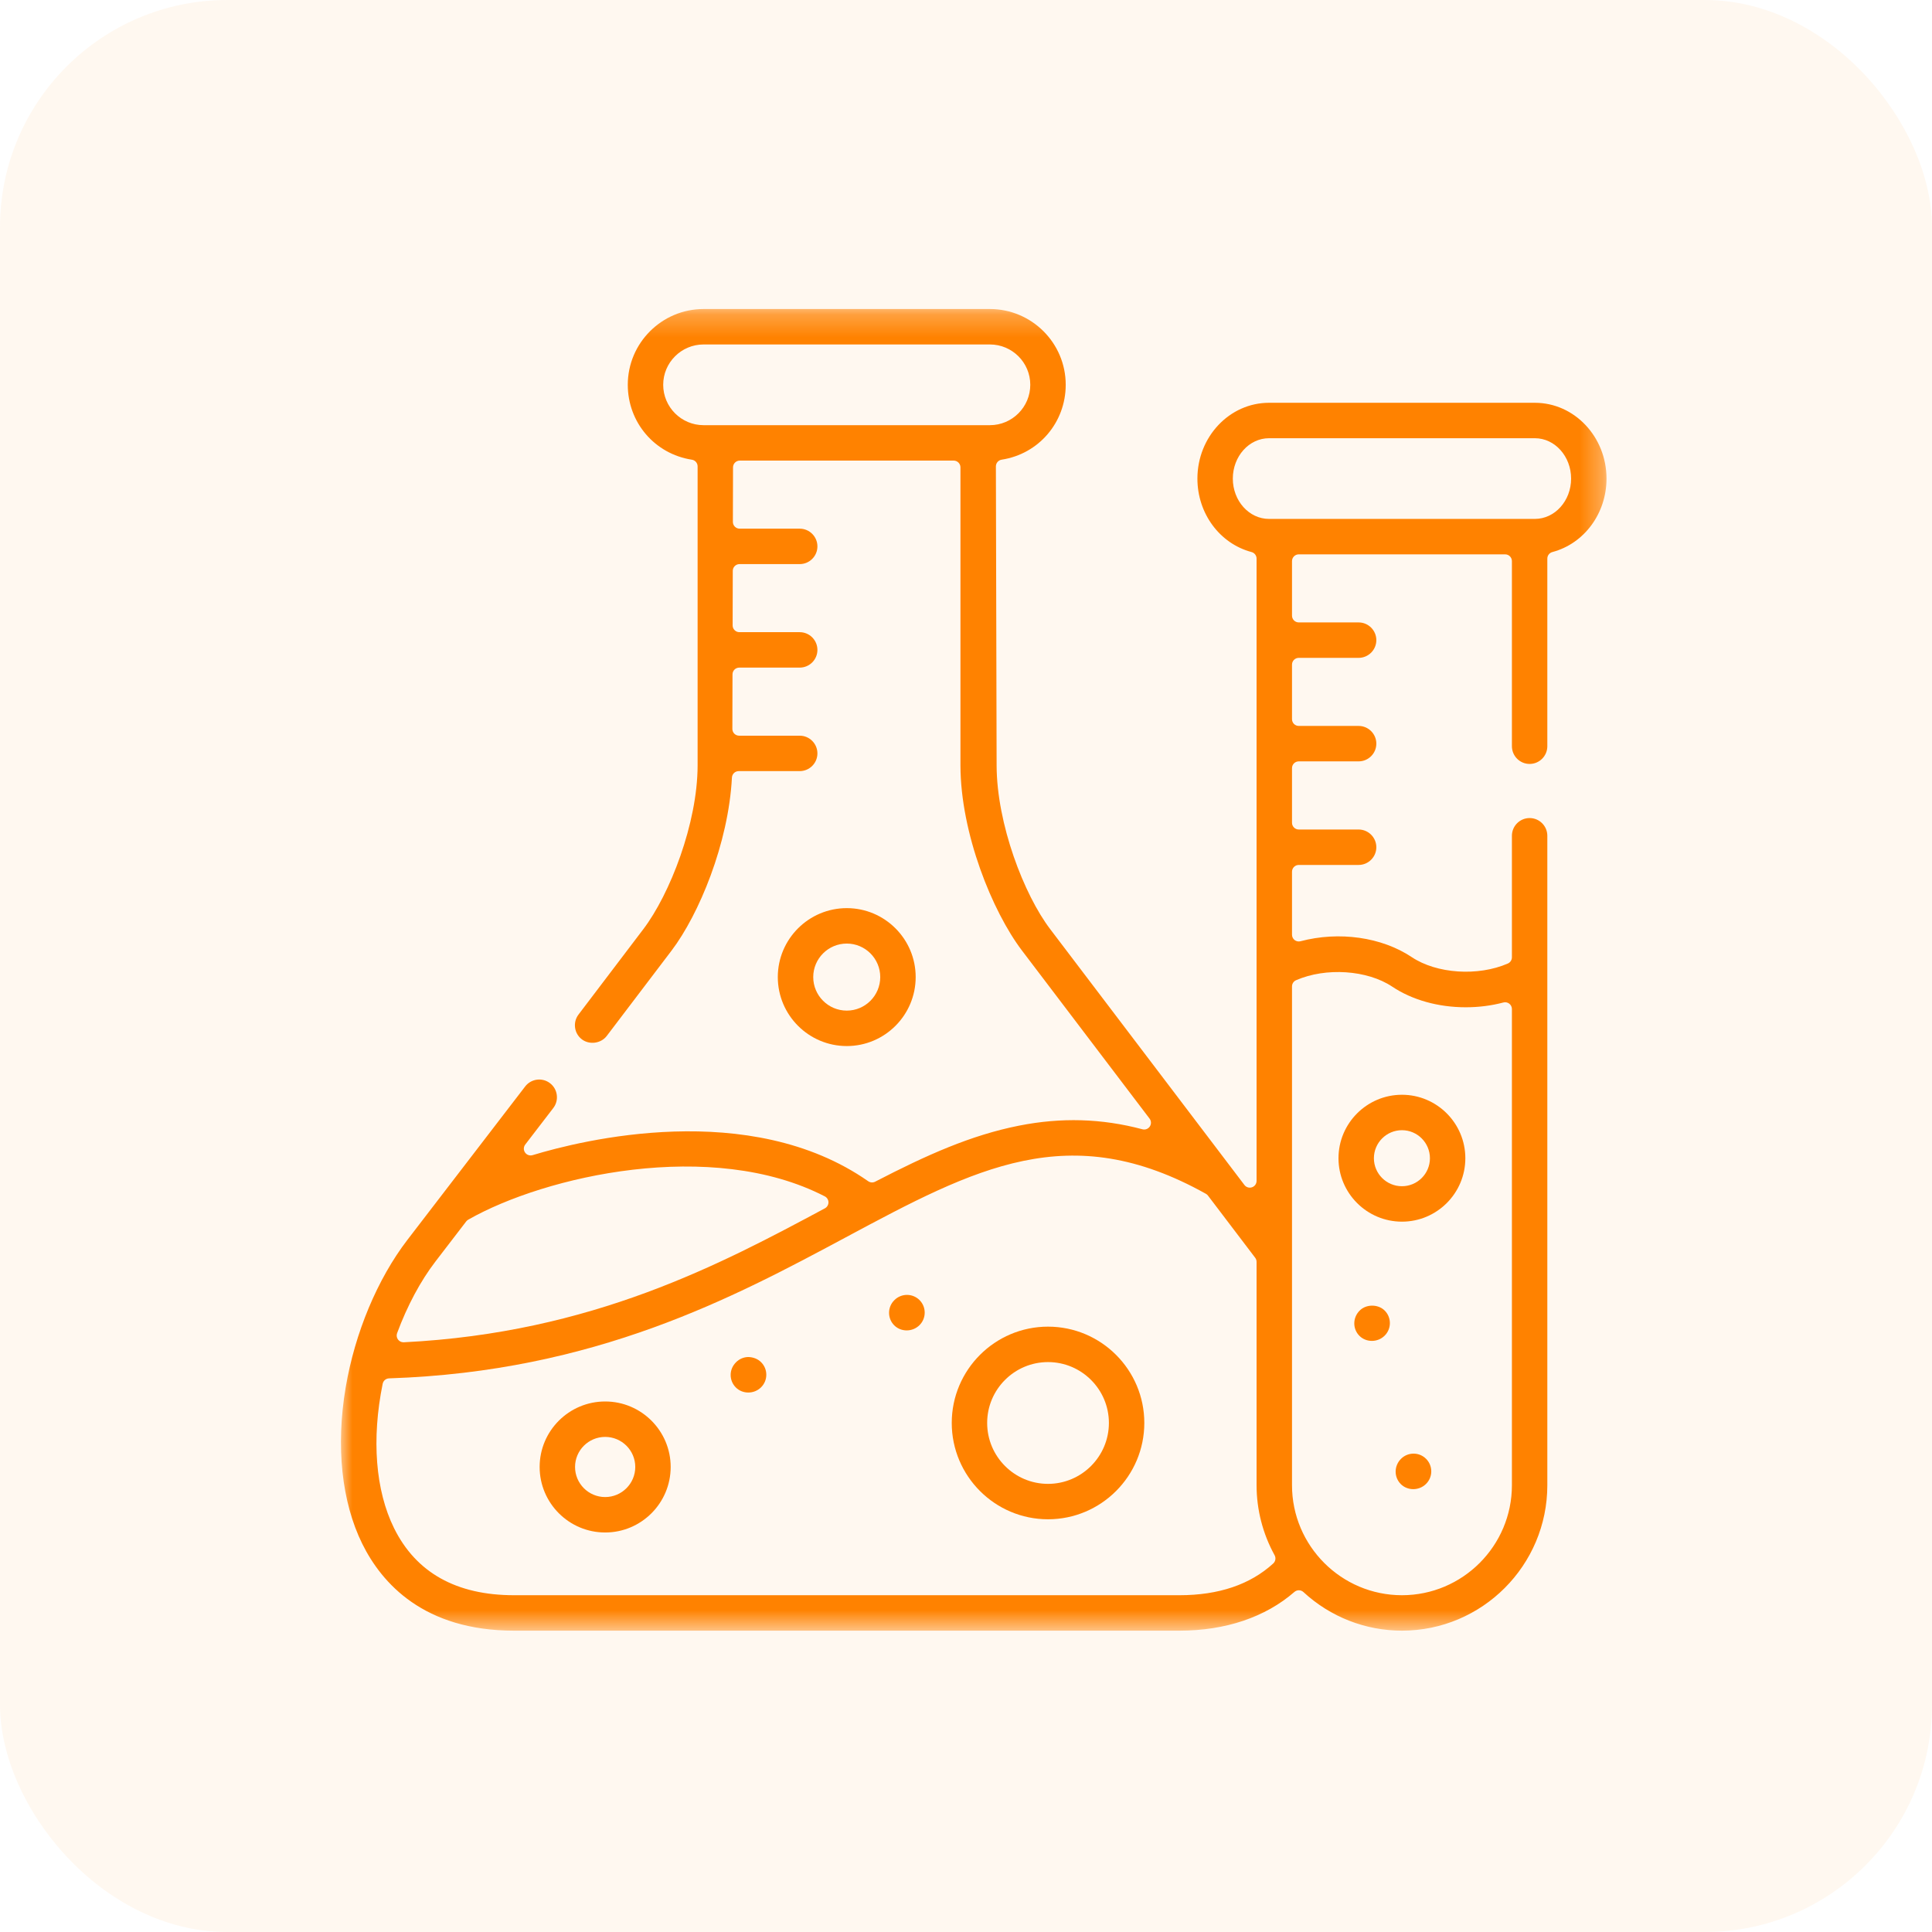
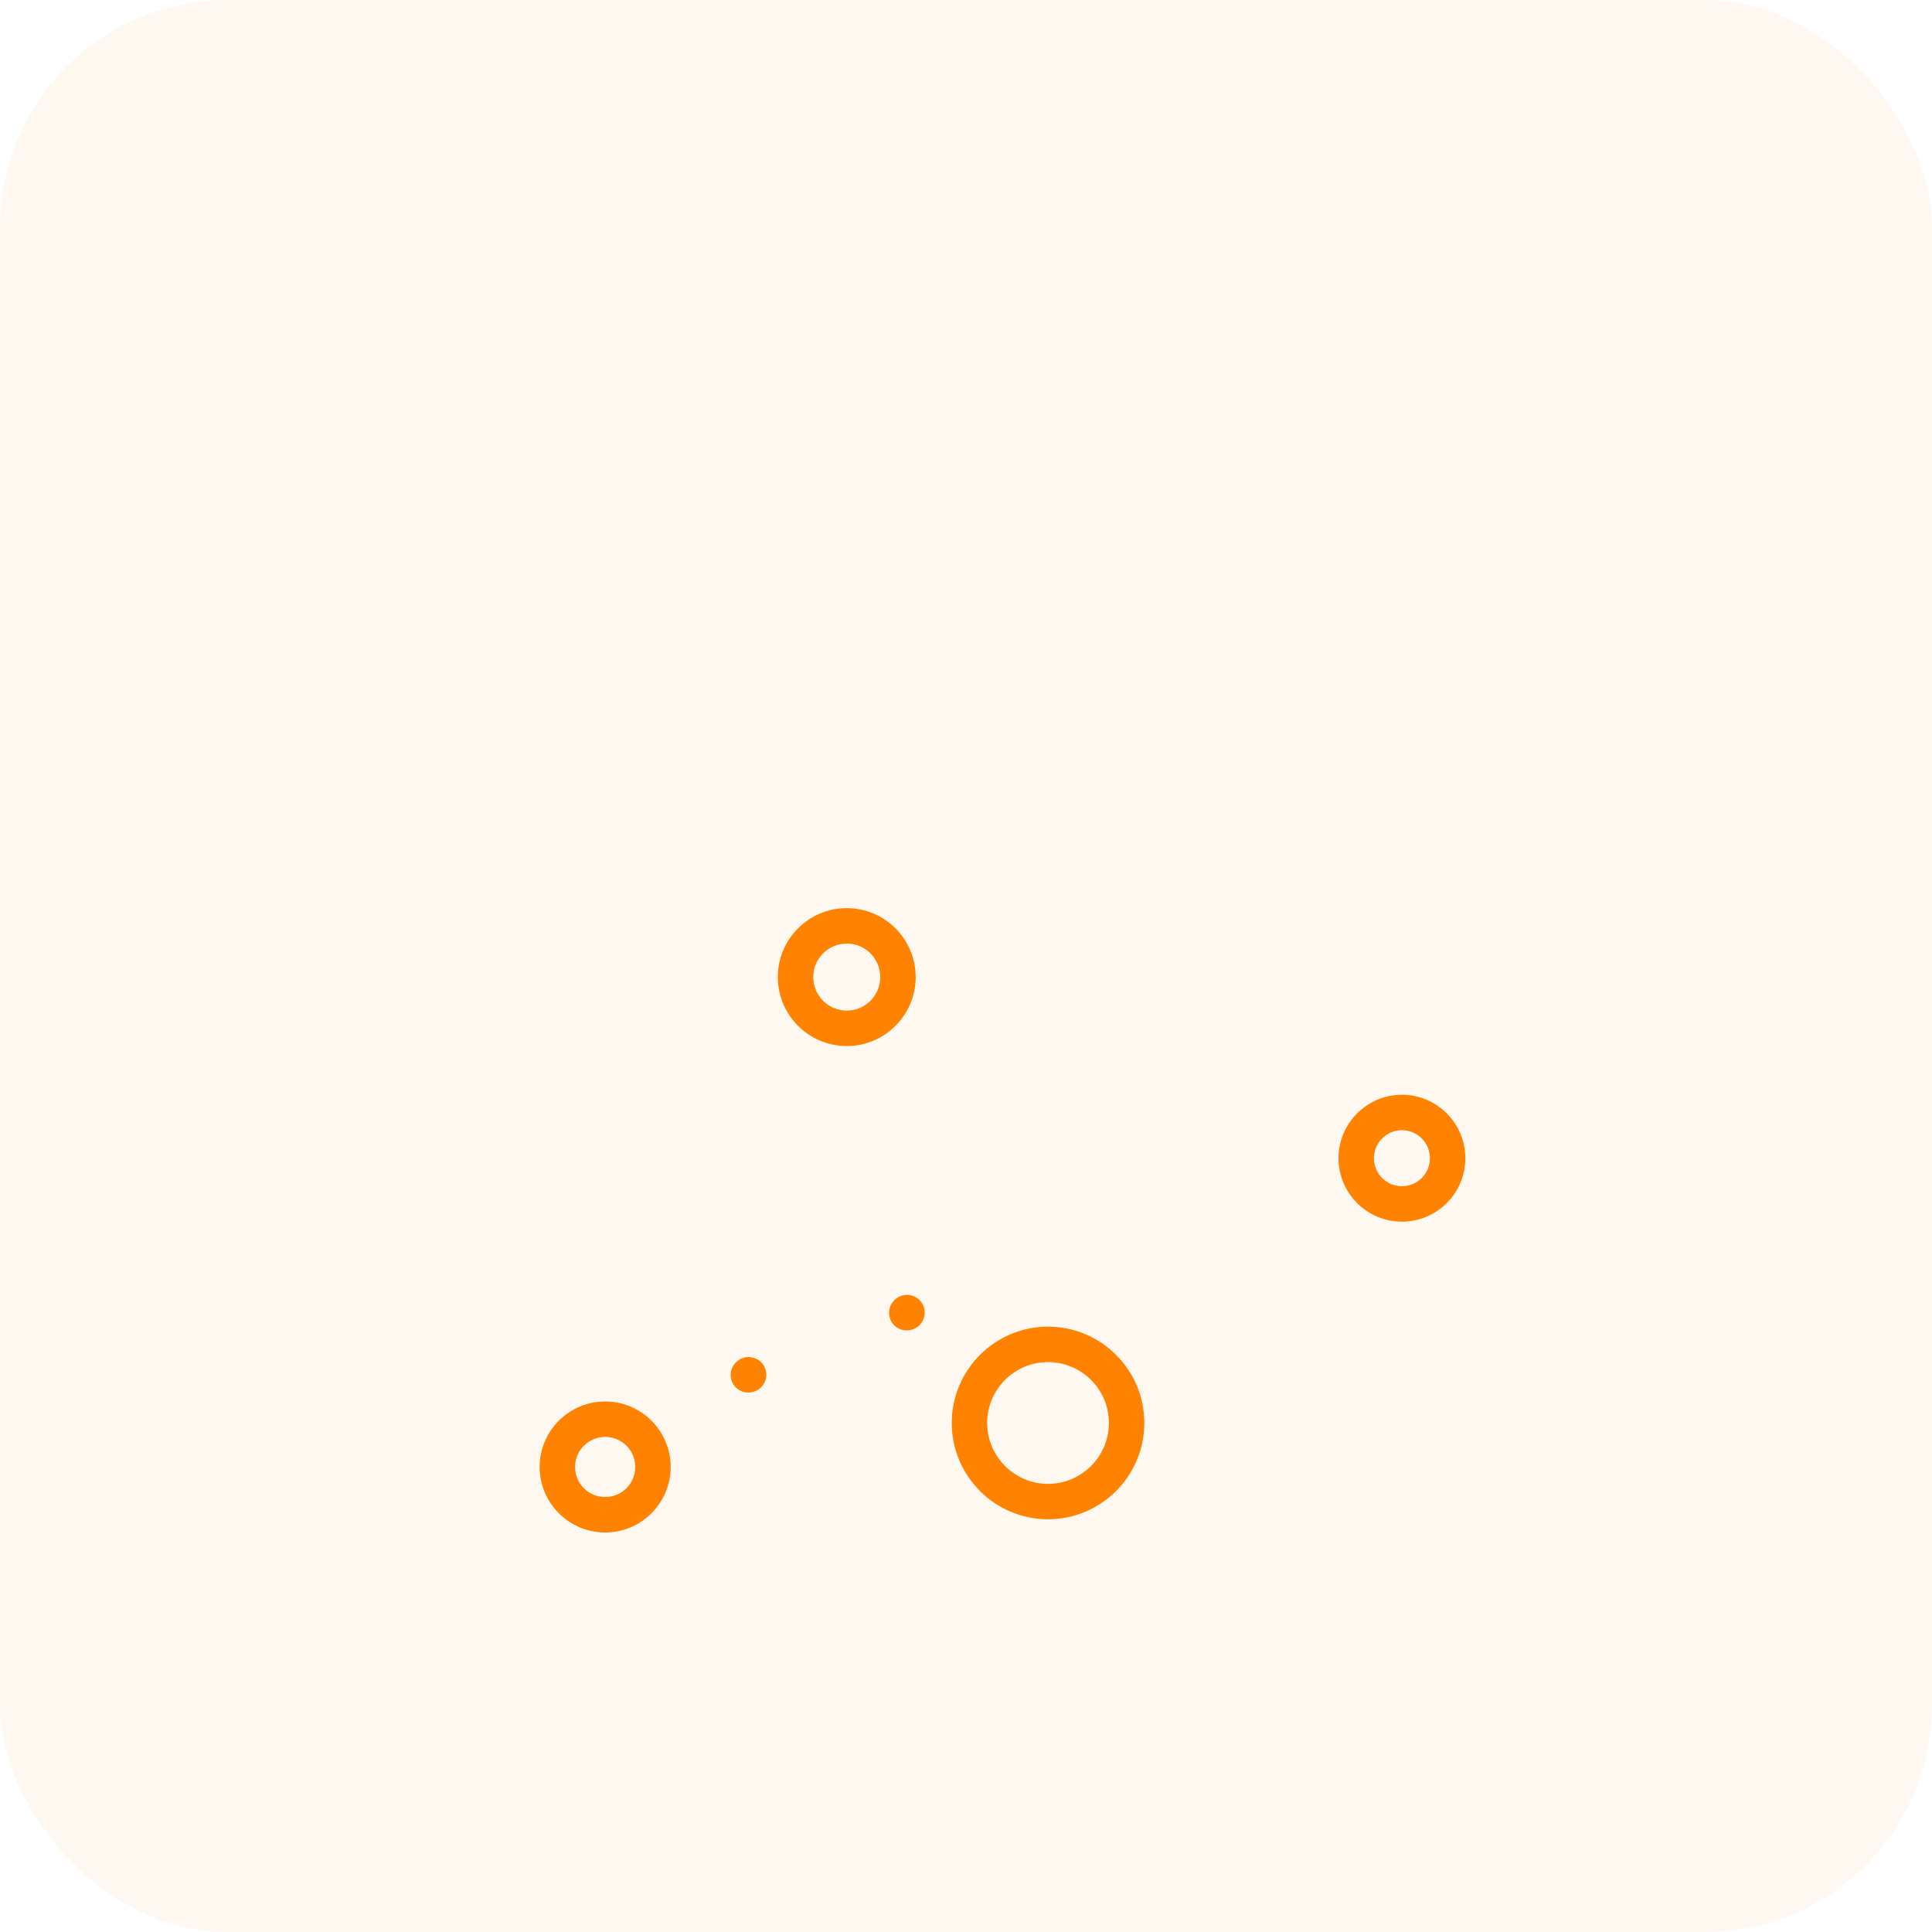
<svg xmlns="http://www.w3.org/2000/svg" xmlns:xlink="http://www.w3.org/1999/xlink" width="85px" height="85px" viewBox="0 0 85 85" version="1.1">
  <title>92403B59-67FB-4633-BBF6-3AEB5B31188B</title>
  <desc>Created with sketchtool.</desc>
  <defs>
-     <polygon id="path-1" points="0 0.259 55.679 0.259 55.679 58.404 0 58.404" />
-   </defs>
+     </defs>
  <g id="LP-Fabricacion" stroke="none" stroke-width="1" fill="none" fill-rule="evenodd">
    <g id="LP-FABRICACION" transform="translate(-1283, -1613)">
      <g id="ico-fabricacion-saqqara-farma" transform="translate(1283, 1613)">
        <g id="ico-saqqara-web-servicios-soporte-copy-2" fill="#FF8200" fill-opacity="0.1" opacity="0.6">
          <rect id="Rectangle-Copy-11" x="0" y="0" width="85" height="85" rx="10" />
        </g>
        <g id="Group-20" transform="translate(15, 13)">
          <path d="M17.926,46.703 C17.722,46.705 17.531,46.786 17.386,46.93 C17.229,47.086 17.146,47.282 17.146,47.49 C17.145,47.698 17.226,47.894 17.373,48.042 C17.668,48.339 18.174,48.343 18.484,48.036 C18.632,47.888 18.714,47.693 18.714,47.485 C18.715,47.276 18.634,47.081 18.487,46.933 C18.338,46.782 18.137,46.711 17.926,46.703" id="Fill-1" fill="#FF8200" />
          <path d="M24.903,43.97 C24.704,43.97 24.504,44.046 24.352,44.198 L24.343,44.207 C24.039,44.511 24.039,45.006 24.343,45.31 C24.64,45.607 25.146,45.609 25.455,45.3 C25.602,45.153 25.683,44.958 25.683,44.749 C25.683,44.541 25.602,44.345 25.455,44.198 C25.303,44.046 25.103,43.97 24.903,43.97" id="Fill-3" fill="#FF8200" />
          <path d="M20.779,29.987 C20.779,29.174 21.441,28.513 22.255,28.513 C23.067,28.513 23.727,29.174 23.727,29.987 C23.727,30.801 23.067,31.463 22.255,31.463 C21.441,31.463 20.779,30.801 20.779,29.987 M25.286,29.987 C25.286,28.314 23.926,26.954 22.255,26.954 C20.582,26.954 19.22,28.314 19.22,29.987 C19.22,31.661 20.582,33.022 22.255,33.022 C23.926,33.022 25.286,31.661 25.286,29.987" id="Fill-5" fill="#FF8200" />
          <path d="M31.108,52.284 C29.632,52.284 28.431,51.081 28.431,49.603 C28.431,48.127 29.632,46.926 31.108,46.926 C32.584,46.926 33.787,48.127 33.787,49.603 C33.787,51.081 32.584,52.284 31.108,52.284 M31.108,45.367 C28.773,45.367 26.873,47.267 26.873,49.603 C26.873,51.94 28.773,53.842 31.108,53.842 C33.444,53.842 35.345,51.94 35.345,49.603 C35.345,47.267 33.444,45.367 31.108,45.367" id="Fill-7" fill="#FF8200" />
          <path d="M11.625,52.864 C10.894,52.864 10.3,52.27 10.3,51.54 C10.3,50.811 10.894,50.218 11.625,50.218 C12.355,50.218 12.949,50.811 12.949,51.54 C12.949,52.27 12.355,52.864 11.625,52.864 M11.625,48.659 C10.035,48.659 8.742,49.951 8.742,51.54 C8.742,53.13 10.035,54.423 11.625,54.423 C13.214,54.423 14.507,53.13 14.507,51.54 C14.507,49.951 13.214,48.659 11.625,48.659" id="Fill-9" fill="#FF8200" />
-           <path d="M45.37,44.443 C45.167,44.443 44.963,44.515 44.82,44.66 C44.506,44.973 44.506,45.468 44.81,45.772 C45.106,46.068 45.612,46.071 45.921,45.761 C46.225,45.458 46.225,44.963 45.921,44.66 C45.777,44.515 45.573,44.443 45.37,44.443" id="Fill-11" fill="#FF8200" />
-           <path d="M47.192,50.954 L47.19,50.954 C46.983,50.954 46.788,51.034 46.64,51.181 C46.326,51.493 46.325,51.988 46.628,52.293 C46.924,52.59 47.43,52.594 47.74,52.286 C47.887,52.139 47.969,51.944 47.97,51.735 C47.97,51.527 47.889,51.331 47.743,51.184 C47.596,51.036 47.401,50.954 47.192,50.954" id="Fill-13" fill="#FF8200" />
          <path d="M46.68,36.724 C47.359,36.724 47.911,37.278 47.911,37.958 C47.911,38.637 47.359,39.189 46.68,39.189 C45.999,39.189 45.446,38.637 45.446,37.958 C45.446,37.278 45.999,36.724 46.68,36.724 M46.68,40.748 C48.218,40.748 49.469,39.497 49.469,37.958 C49.469,36.418 48.218,35.165 46.68,35.165 C45.141,35.165 43.888,36.418 43.888,37.958 C43.888,39.497 45.141,40.748 46.68,40.748" id="Fill-15" fill="#FF8200" />
          <g id="Group-19" transform="translate(0, 0.338)">
            <mask id="mask-2" fill="white">
              <use xlink:href="#path-1" />
            </mask>
            <g id="Clip-18" />
-             <path d="M52.529,9.492 L40.831,9.492 C39.953,9.492 39.239,8.697 39.239,7.719 C39.239,6.739 39.953,5.942 40.831,5.942 L52.529,5.942 C53.407,5.942 54.122,6.739 54.122,7.719 C54.122,8.697 53.407,9.492 52.529,9.492 Z M42.022,29.787 C43.334,29.216 45.15,29.337 46.247,30.067 C47.125,30.655 48.275,30.978 49.487,30.978 C50.058,30.978 50.615,30.907 51.144,30.767 C51.232,30.743 51.328,30.763 51.401,30.819 C51.474,30.875 51.518,30.962 51.518,31.055 L51.518,52.006 C51.518,54.674 49.347,56.845 46.68,56.845 C44.013,56.845 41.843,54.674 41.843,52.006 L41.843,30.061 C41.843,29.941 41.913,29.834 42.022,29.787 Z M41.017,55.448 C40.006,56.375 38.618,56.845 36.892,56.845 L7.614,56.845 C5.078,56.845 3.302,55.851 2.335,53.891 C1.519,52.236 1.342,49.981 1.836,47.542 C1.864,47.407 1.98,47.308 2.119,47.304 C11.187,47.007 17.293,43.735 22.199,41.106 C27.921,38.041 32.052,35.827 38.056,39.185 C38.092,39.204 38.123,39.232 38.147,39.265 L40.224,41.999 C40.263,42.051 40.284,42.114 40.284,42.179 L40.284,52.006 C40.284,53.08 40.558,54.144 41.077,55.085 C41.143,55.205 41.118,55.356 41.017,55.448 Z M2.471,45.315 C2.917,44.11 3.501,43.019 4.161,42.159 L5.512,40.399 C5.536,40.368 5.566,40.342 5.601,40.322 C8.987,38.392 16.314,36.731 21.287,39.297 C21.386,39.347 21.448,39.449 21.449,39.559 C21.449,39.67 21.389,39.772 21.291,39.824 C16.736,42.265 11.067,45.302 2.765,45.717 C2.76,45.717 2.755,45.717 2.75,45.717 C2.655,45.717 2.566,45.672 2.51,45.595 C2.45,45.514 2.436,45.41 2.471,45.315 Z M15.954,5.368 C14.975,5.368 14.178,4.57 14.178,3.591 C14.178,2.613 14.975,1.817 15.954,1.817 L28.552,1.817 C29.531,1.817 30.328,2.613 30.328,3.591 C30.328,4.57 29.531,5.368 28.552,5.368 L15.954,5.368 Z M52.529,4.383 L40.831,4.383 C39.094,4.383 37.681,5.88 37.681,7.719 C37.681,9.249 38.66,10.578 40.063,10.95 C40.193,10.985 40.284,11.103 40.284,11.238 L40.284,38.616 C40.284,38.744 40.203,38.857 40.081,38.898 C39.959,38.939 39.827,38.898 39.749,38.796 L31.205,27.541 C30.051,26.023 28.854,22.915 28.847,20.342 L28.815,7.182 C28.815,7.034 28.922,6.909 29.067,6.886 C30.701,6.635 31.887,5.248 31.887,3.59 C31.887,1.753 30.391,0.258 28.552,0.258 L15.954,0.258 C14.116,0.258 12.62,1.753 12.62,3.591 C12.62,5.249 13.806,6.635 15.439,6.887 C15.585,6.909 15.692,7.034 15.692,7.181 L15.692,20.342 C15.687,22.885 14.474,25.999 13.304,27.541 L10.452,31.298 C10.326,31.464 10.273,31.669 10.301,31.875 C10.329,32.082 10.436,32.264 10.602,32.39 C10.932,32.641 11.442,32.571 11.693,32.241 L14.546,28.484 C15.752,26.894 17.051,23.768 17.202,20.871 C17.211,20.712 17.341,20.588 17.5,20.588 L20.183,20.588 C20.613,20.588 20.963,20.239 20.963,19.809 C20.963,19.379 20.613,19.029 20.183,19.029 L17.519,19.029 C17.44,19.029 17.364,18.998 17.308,18.942 C17.252,18.886 17.221,18.81 17.221,18.731 L17.227,16.331 C17.227,16.167 17.361,16.034 17.525,16.034 L20.184,16.034 C20.613,16.034 20.963,15.685 20.963,15.255 C20.963,14.825 20.613,14.475 20.184,14.475 L17.531,14.475 C17.451,14.475 17.376,14.444 17.32,14.387 C17.264,14.332 17.232,14.256 17.233,14.177 L17.239,11.777 C17.239,11.613 17.372,11.48 17.536,11.48 L20.184,11.48 C20.613,11.48 20.963,11.131 20.963,10.701 C20.963,10.271 20.613,9.921 20.184,9.921 L17.542,9.921 C17.463,9.921 17.387,9.89 17.331,9.834 C17.275,9.778 17.244,9.702 17.244,9.623 L17.25,7.223 C17.251,7.059 17.383,6.926 17.548,6.926 L26.958,6.926 C27.123,6.926 27.256,7.06 27.256,7.224 L27.256,20.346 C27.263,23.326 28.657,26.763 29.964,28.484 L35.577,35.877 C35.654,35.978 35.658,36.118 35.587,36.223 C35.516,36.329 35.387,36.379 35.263,36.346 C33.469,35.869 31.691,35.818 29.828,36.187 C27.721,36.605 25.776,37.474 23.504,38.651 C23.406,38.702 23.288,38.694 23.197,38.631 C17.981,34.986 10.577,36.831 8.432,37.484 C8.307,37.521 8.173,37.474 8.1,37.368 C8.026,37.262 8.03,37.12 8.109,37.017 L9.342,35.411 C9.469,35.245 9.524,35.041 9.496,34.834 C9.469,34.627 9.363,34.444 9.198,34.318 C8.858,34.057 8.369,34.12 8.106,34.461 L2.925,41.21 C1.605,42.931 0.615,45.299 0.208,47.707 C-0.23,50.296 0.029,52.737 0.937,54.58 C1.798,56.325 3.654,58.404 7.614,58.404 L36.892,58.404 C38.917,58.404 40.666,57.814 41.949,56.7 C42.005,56.651 42.075,56.627 42.144,56.627 C42.217,56.627 42.29,56.654 42.347,56.707 C43.531,57.801 45.07,58.404 46.68,58.404 C50.207,58.404 53.076,55.534 53.076,52.006 L53.076,23.433 C53.076,23.003 52.727,22.653 52.297,22.653 C51.867,22.653 51.518,23.003 51.518,23.433 L51.518,28.779 C51.518,28.898 51.447,29.005 51.339,29.053 C50.024,29.625 48.208,29.504 47.112,28.772 C45.792,27.891 43.917,27.623 42.216,28.073 C42.128,28.096 42.032,28.078 41.958,28.021 C41.886,27.965 41.843,27.878 41.843,27.785 L41.843,25.014 C41.843,24.85 41.976,24.716 42.141,24.716 L44.773,24.716 C45.203,24.716 45.553,24.366 45.553,23.937 C45.553,23.507 45.203,23.157 44.773,23.157 L42.141,23.157 C41.976,23.157 41.843,23.024 41.843,22.859 L41.843,20.457 C41.843,20.292 41.976,20.159 42.141,20.159 L44.773,20.159 C45.203,20.159 45.553,19.81 45.553,19.379 C45.553,18.95 45.203,18.6 44.773,18.6 L42.141,18.6 C41.976,18.6 41.843,18.467 41.843,18.302 L41.843,15.903 C41.843,15.738 41.976,15.605 42.141,15.605 L44.773,15.605 C45.203,15.605 45.553,15.255 45.553,14.826 C45.553,14.396 45.203,14.046 44.773,14.046 L42.141,14.046 C41.976,14.046 41.843,13.912 41.843,13.748 L41.843,11.349 C41.843,11.184 41.976,11.051 42.141,11.051 L51.22,11.051 C51.384,11.051 51.518,11.184 51.518,11.349 L51.518,19.492 C51.518,19.922 51.867,20.272 52.297,20.272 C52.727,20.272 53.076,19.922 53.076,19.492 L53.076,11.238 C53.076,11.103 53.167,10.985 53.298,10.95 C54.7,10.578 55.68,9.249 55.68,7.719 C55.68,5.88 54.267,4.383 52.529,4.383 Z" id="Fill-17" fill="#FF8200" mask="url(#mask-2)" />
+             <path d="M52.529,9.492 L40.831,9.492 C39.953,9.492 39.239,8.697 39.239,7.719 C39.239,6.739 39.953,5.942 40.831,5.942 L52.529,5.942 C53.407,5.942 54.122,6.739 54.122,7.719 C54.122,8.697 53.407,9.492 52.529,9.492 Z M42.022,29.787 C43.334,29.216 45.15,29.337 46.247,30.067 C47.125,30.655 48.275,30.978 49.487,30.978 C50.058,30.978 50.615,30.907 51.144,30.767 C51.232,30.743 51.328,30.763 51.401,30.819 C51.474,30.875 51.518,30.962 51.518,31.055 L51.518,52.006 C51.518,54.674 49.347,56.845 46.68,56.845 C44.013,56.845 41.843,54.674 41.843,52.006 L41.843,30.061 C41.843,29.941 41.913,29.834 42.022,29.787 Z M41.017,55.448 C40.006,56.375 38.618,56.845 36.892,56.845 L7.614,56.845 C5.078,56.845 3.302,55.851 2.335,53.891 C1.519,52.236 1.342,49.981 1.836,47.542 C1.864,47.407 1.98,47.308 2.119,47.304 C11.187,47.007 17.293,43.735 22.199,41.106 C27.921,38.041 32.052,35.827 38.056,39.185 C38.092,39.204 38.123,39.232 38.147,39.265 L40.224,41.999 C40.263,42.051 40.284,42.114 40.284,42.179 L40.284,52.006 C40.284,53.08 40.558,54.144 41.077,55.085 C41.143,55.205 41.118,55.356 41.017,55.448 Z M2.471,45.315 C2.917,44.11 3.501,43.019 4.161,42.159 L5.512,40.399 C5.536,40.368 5.566,40.342 5.601,40.322 C8.987,38.392 16.314,36.731 21.287,39.297 C21.386,39.347 21.448,39.449 21.449,39.559 C21.449,39.67 21.389,39.772 21.291,39.824 C16.736,42.265 11.067,45.302 2.765,45.717 C2.76,45.717 2.755,45.717 2.75,45.717 C2.655,45.717 2.566,45.672 2.51,45.595 C2.45,45.514 2.436,45.41 2.471,45.315 Z M15.954,5.368 C14.975,5.368 14.178,4.57 14.178,3.591 C14.178,2.613 14.975,1.817 15.954,1.817 L28.552,1.817 C29.531,1.817 30.328,2.613 30.328,3.591 C30.328,4.57 29.531,5.368 28.552,5.368 L15.954,5.368 Z M52.529,4.383 L40.831,4.383 C39.094,4.383 37.681,5.88 37.681,7.719 C37.681,9.249 38.66,10.578 40.063,10.95 C40.193,10.985 40.284,11.103 40.284,11.238 L40.284,38.616 C40.284,38.744 40.203,38.857 40.081,38.898 C39.959,38.939 39.827,38.898 39.749,38.796 L31.205,27.541 C30.051,26.023 28.854,22.915 28.847,20.342 L28.815,7.182 C28.815,7.034 28.922,6.909 29.067,6.886 C30.701,6.635 31.887,5.248 31.887,3.59 C31.887,1.753 30.391,0.258 28.552,0.258 L15.954,0.258 C14.116,0.258 12.62,1.753 12.62,3.591 C12.62,5.249 13.806,6.635 15.439,6.887 C15.585,6.909 15.692,7.034 15.692,7.181 L15.692,20.342 C15.687,22.885 14.474,25.999 13.304,27.541 L10.452,31.298 C10.326,31.464 10.273,31.669 10.301,31.875 C10.329,32.082 10.436,32.264 10.602,32.39 C10.932,32.641 11.442,32.571 11.693,32.241 L14.546,28.484 C15.752,26.894 17.051,23.768 17.202,20.871 C17.211,20.712 17.341,20.588 17.5,20.588 L20.183,20.588 C20.613,20.588 20.963,20.239 20.963,19.809 C20.963,19.379 20.613,19.029 20.183,19.029 L17.519,19.029 C17.44,19.029 17.364,18.998 17.308,18.942 C17.252,18.886 17.221,18.81 17.221,18.731 L17.227,16.331 C17.227,16.167 17.361,16.034 17.525,16.034 L20.184,16.034 C20.613,16.034 20.963,15.685 20.963,15.255 C20.963,14.825 20.613,14.475 20.184,14.475 L17.531,14.475 C17.451,14.475 17.376,14.444 17.32,14.387 C17.264,14.332 17.232,14.256 17.233,14.177 L17.239,11.777 C17.239,11.613 17.372,11.48 17.536,11.48 L20.184,11.48 C20.613,11.48 20.963,11.131 20.963,10.701 C20.963,10.271 20.613,9.921 20.184,9.921 L17.542,9.921 C17.463,9.921 17.387,9.89 17.331,9.834 C17.275,9.778 17.244,9.702 17.244,9.623 L17.25,7.223 C17.251,7.059 17.383,6.926 17.548,6.926 L26.958,6.926 C27.123,6.926 27.256,7.06 27.256,7.224 L27.256,20.346 C27.263,23.326 28.657,26.763 29.964,28.484 L35.577,35.877 C35.654,35.978 35.658,36.118 35.587,36.223 C35.516,36.329 35.387,36.379 35.263,36.346 C33.469,35.869 31.691,35.818 29.828,36.187 C27.721,36.605 25.776,37.474 23.504,38.651 C23.406,38.702 23.288,38.694 23.197,38.631 C17.981,34.986 10.577,36.831 8.432,37.484 C8.307,37.521 8.173,37.474 8.1,37.368 C8.026,37.262 8.03,37.12 8.109,37.017 L9.342,35.411 C9.469,35.245 9.524,35.041 9.496,34.834 C9.469,34.627 9.363,34.444 9.198,34.318 C8.858,34.057 8.369,34.12 8.106,34.461 L2.925,41.21 C1.605,42.931 0.615,45.299 0.208,47.707 C-0.23,50.296 0.029,52.737 0.937,54.58 C1.798,56.325 3.654,58.404 7.614,58.404 L36.892,58.404 C38.917,58.404 40.666,57.814 41.949,56.7 C42.005,56.651 42.075,56.627 42.144,56.627 C42.217,56.627 42.29,56.654 42.347,56.707 C43.531,57.801 45.07,58.404 46.68,58.404 C50.207,58.404 53.076,55.534 53.076,52.006 L53.076,23.433 C53.076,23.003 52.727,22.653 52.297,22.653 C51.867,22.653 51.518,23.003 51.518,23.433 L51.518,28.779 C51.518,28.898 51.447,29.005 51.339,29.053 C50.024,29.625 48.208,29.504 47.112,28.772 C45.792,27.891 43.917,27.623 42.216,28.073 C42.128,28.096 42.032,28.078 41.958,28.021 C41.886,27.965 41.843,27.878 41.843,27.785 L41.843,25.014 C41.843,24.85 41.976,24.716 42.141,24.716 L44.773,24.716 C45.203,24.716 45.553,24.366 45.553,23.937 C45.553,23.507 45.203,23.157 44.773,23.157 L42.141,23.157 C41.976,23.157 41.843,23.024 41.843,22.859 L41.843,20.457 C41.843,20.292 41.976,20.159 42.141,20.159 L44.773,20.159 C45.203,20.159 45.553,19.81 45.553,19.379 C45.553,18.95 45.203,18.6 44.773,18.6 L42.141,18.6 C41.976,18.6 41.843,18.467 41.843,18.302 L41.843,15.903 C41.843,15.738 41.976,15.605 42.141,15.605 L44.773,15.605 C45.203,15.605 45.553,15.255 45.553,14.826 C45.553,14.396 45.203,14.046 44.773,14.046 L42.141,14.046 C41.976,14.046 41.843,13.912 41.843,13.748 L41.843,11.349 C41.843,11.184 41.976,11.051 42.141,11.051 L51.22,11.051 C51.384,11.051 51.518,11.184 51.518,11.349 L51.518,19.492 C51.518,19.922 51.867,20.272 52.297,20.272 C52.727,20.272 53.076,19.922 53.076,19.492 L53.076,11.238 C54.7,10.578 55.68,9.249 55.68,7.719 C55.68,5.88 54.267,4.383 52.529,4.383 Z" id="Fill-17" fill="#FF8200" mask="url(#mask-2)" />
          </g>
        </g>
      </g>
    </g>
  </g>
</svg>